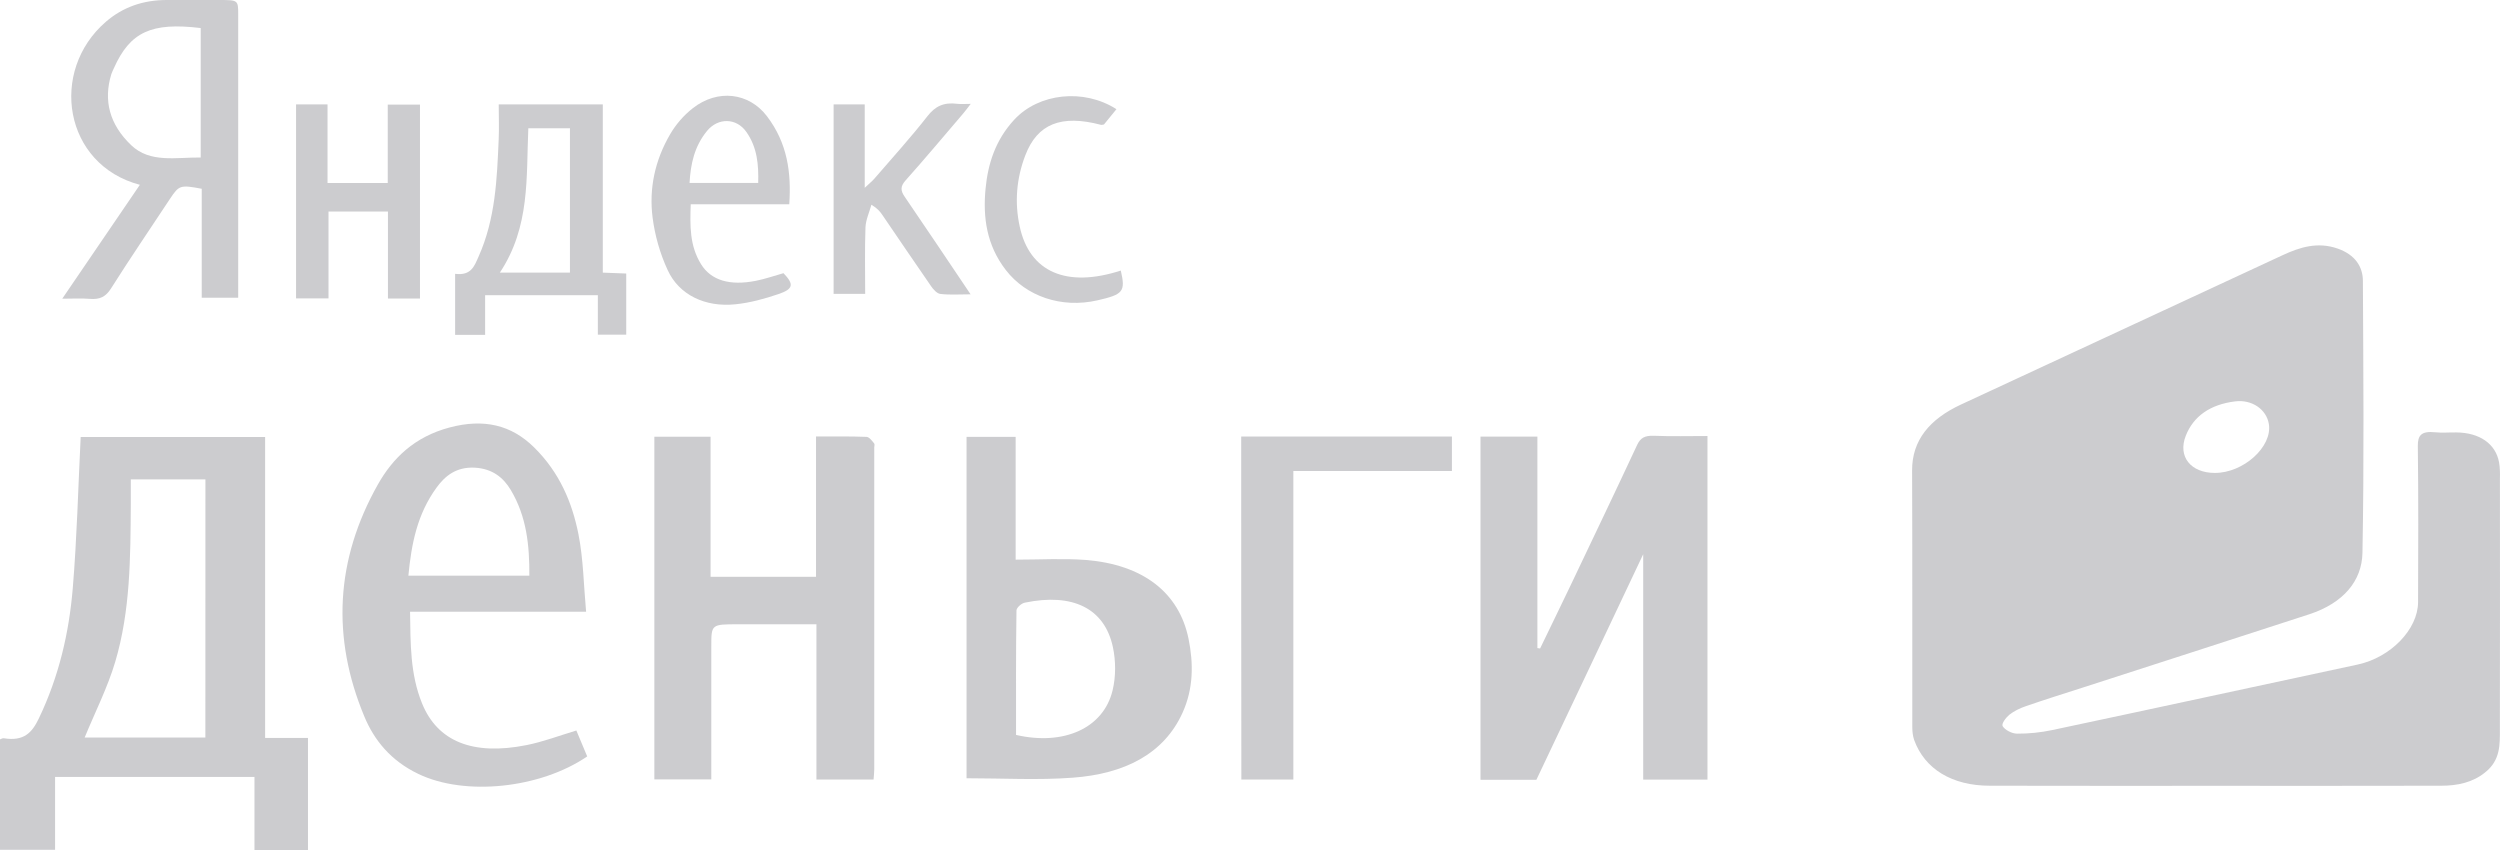
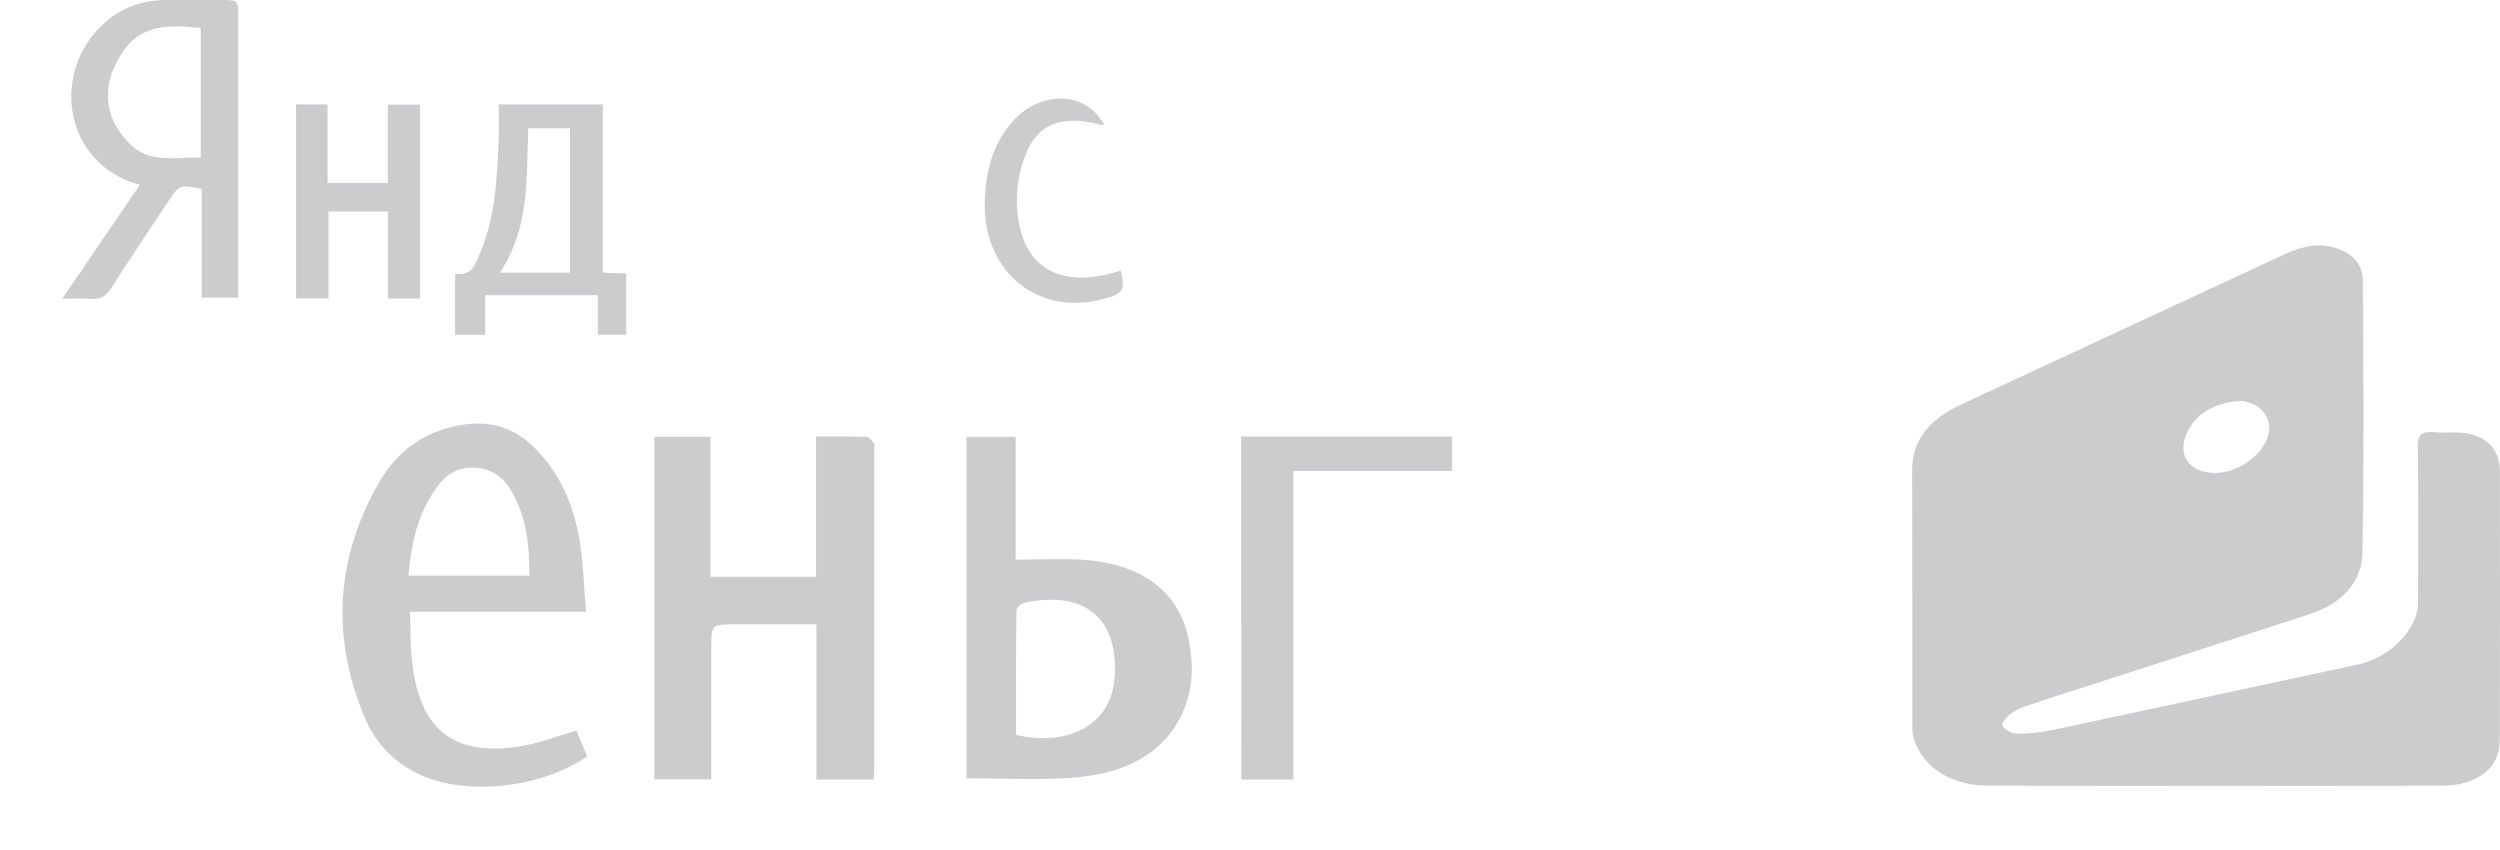
<svg xmlns="http://www.w3.org/2000/svg" width="100" height="34" viewBox="0 0 100 34" fill="none">
  <path d="M99.963 18.498C99.83 17.753 99.186 17.306 98.255 17.297C97.968 17.293 97.683 17.32 97.403 17.291C96.853 17.235 96.709 17.414 96.713 17.839C96.739 19.924 96.731 22.007 96.723 24.087C96.717 25.177 95.625 26.297 94.312 26.581C90.237 27.453 86.167 28.339 82.087 29.203C81.629 29.3 81.146 29.35 80.679 29.346C80.476 29.346 80.195 29.195 80.107 29.048C80.05 28.95 80.229 28.714 80.37 28.593C80.555 28.446 80.792 28.329 81.034 28.247C81.782 27.987 82.542 27.751 83.298 27.507C86.323 26.526 89.355 25.556 92.377 24.569C93.74 24.12 94.476 23.235 94.498 22.117C94.567 18.494 94.533 14.872 94.516 11.245C94.516 10.671 94.211 10.193 93.51 9.944C92.703 9.662 91.994 9.887 91.293 10.213C87.01 12.204 82.729 14.192 78.442 16.18C77.181 16.766 76.478 17.614 76.484 18.822C76.498 22.248 76.488 25.668 76.492 29.089C76.492 29.26 76.511 29.435 76.566 29.598C76.987 30.762 78.082 31.429 79.593 31.429C82.607 31.437 85.631 31.433 88.646 31.433C91.652 31.433 94.647 31.437 97.652 31.429C98.304 31.429 98.905 31.298 99.394 30.905C100.028 30.408 99.995 29.777 99.995 29.147C100.001 25.811 100.001 22.478 99.997 19.136C100.003 18.927 99.999 18.709 99.963 18.498ZM87.432 17.428C87.735 16.659 88.398 16.178 89.408 16.055C90.077 15.972 90.659 16.375 90.755 16.963C90.9 17.869 89.738 18.921 88.591 18.917C87.634 18.917 87.1 18.264 87.432 17.428Z" fill="#CCCCCF" />
  <path d="M15.51 4.185C15.51 5.241 15.51 6.276 15.51 7.321C14.688 7.321 13.924 7.321 13.101 7.321C13.101 6.254 13.101 5.219 13.101 4.175C12.655 4.175 12.268 4.175 11.842 4.175C11.842 6.79 11.842 9.36 11.842 11.936C12.282 11.936 12.679 11.936 13.14 11.936C13.14 10.76 13.14 9.616 13.14 8.461C13.955 8.461 14.709 8.461 15.518 8.461C15.518 9.632 15.518 10.778 15.518 11.94C15.976 11.94 16.373 11.94 16.799 11.94C16.799 9.342 16.799 6.769 16.799 4.185C16.363 4.185 15.966 4.185 15.51 4.185Z" fill="#CCCCCF" />
  <path d="M47.541 25.548C47.162 23.703 45.724 22.583 43.428 22.398C42.523 22.33 41.602 22.386 40.626 22.386C40.626 20.759 40.626 19.115 40.626 17.475C39.933 17.475 39.306 17.475 38.662 17.475C38.662 21.995 38.662 26.483 38.662 31.13C40.115 31.13 41.518 31.212 42.904 31.108C44.98 30.958 46.563 30.153 47.305 28.503C47.737 27.546 47.745 26.549 47.541 25.548ZM44.503 27.617C44.139 29.127 42.553 29.837 40.642 29.397C40.642 27.72 40.634 26.072 40.659 24.42C40.659 24.31 40.854 24.132 40.995 24.106C42.906 23.711 44.183 24.33 44.516 25.885C44.634 26.443 44.638 27.057 44.503 27.617Z" fill="#CCCCCF" />
  <path d="M8.772 3.91655e-05C8.077 3.91655e-05 7.386 0.002 6.693 3.91655e-05C5.715 -0.004 4.904 0.294 4.238 0.868C1.95 2.842 2.551 6.592 5.595 7.392C4.572 8.889 3.556 10.383 2.49 11.948C2.924 11.948 3.258 11.926 3.584 11.954C4.016 11.992 4.238 11.854 4.438 11.543C5.2 10.337 6.009 9.15 6.799 7.954C7.164 7.406 7.209 7.39 8.069 7.551C8.069 8.997 8.069 10.454 8.069 11.91C8.588 11.91 9.039 11.91 9.528 11.91C9.528 11.66 9.528 11.449 9.528 11.235C9.528 7.688 9.528 4.139 9.528 0.59C9.528 3.91006e-05 9.525 0.002 8.772 3.91655e-05ZM8.028 6.3C7.036 6.29 6.001 6.53 5.245 5.805C4.379 4.977 4.132 4.02 4.452 2.969C4.479 2.886 4.521 2.806 4.556 2.727C5.2 1.283 6.049 0.882 8.028 1.122C8.028 2.848 8.028 4.55 8.028 6.3Z" fill="#CCCCCF" />
-   <path d="M44.832 10.822C42.67 11.525 41.178 10.889 40.787 9.054C40.581 8.103 40.655 7.146 41.011 6.218C41.492 4.951 42.448 4.574 44.037 4.993C44.067 5.001 44.104 4.987 44.159 4.979C44.318 4.786 44.481 4.584 44.658 4.367C43.346 3.527 41.547 3.728 40.569 4.788C39.813 5.607 39.518 6.554 39.422 7.549C39.314 8.691 39.459 9.799 40.233 10.802C41.044 11.851 42.45 12.343 43.896 12.014C44.917 11.779 45.031 11.676 44.832 10.822Z" fill="#CCCCCF" />
-   <path d="M10.605 29.518C10.605 25.486 10.605 21.5 10.605 17.479C8.073 17.479 5.619 17.479 3.227 17.479C3.126 19.522 3.077 21.532 2.91 23.538C2.761 25.317 2.357 27.063 1.551 28.743C1.284 29.297 0.964 29.663 0.149 29.53C0.106 29.524 0.053 29.555 0 29.575C0 31.053 0 32.523 0 33.992C0.744 33.992 1.445 33.992 2.203 33.992C2.203 32.993 2.203 32.034 2.203 31.077C4.878 31.077 7.5 31.077 10.179 31.077C10.179 32.066 10.179 33.023 10.179 34C10.925 34 11.61 34 12.319 34C12.319 32.507 12.319 31.033 12.319 29.518C11.73 29.518 11.186 29.518 10.605 29.518ZM8.215 29.502C6.561 29.502 4.925 29.502 3.386 29.502C3.798 28.497 4.301 27.508 4.607 26.481C5.22 24.418 5.216 22.3 5.232 20.189C5.236 19.864 5.232 19.534 5.232 19.177C6.233 19.177 7.203 19.177 8.217 19.177C8.215 22.593 8.215 26.018 8.215 29.502Z" fill="#CCCCCF" />
-   <path d="M31.339 10.927C30.966 11.032 30.608 11.159 30.233 11.233C29.187 11.439 28.442 11.213 28.044 10.571C27.578 9.821 27.6 9.014 27.629 8.17C28.969 8.17 30.257 8.17 31.571 8.17C31.657 6.907 31.498 5.724 30.677 4.647C29.956 3.702 28.707 3.551 27.714 4.327C27.341 4.617 27.028 4.989 26.808 5.366C26.192 6.417 25.958 7.549 26.103 8.697C26.194 9.41 26.396 10.134 26.708 10.806C27.16 11.793 28.205 12.297 29.414 12.172C29.998 12.113 30.583 11.952 31.133 11.765C31.746 11.559 31.763 11.368 31.339 10.927ZM28.283 5.235C28.727 4.697 29.46 4.713 29.854 5.277C30.294 5.902 30.347 6.593 30.328 7.318C29.373 7.318 28.499 7.318 27.582 7.318C27.625 6.56 27.773 5.857 28.283 5.235Z" fill="#CCCCCF" />
+   <path d="M44.832 10.822C42.67 11.525 41.178 10.889 40.787 9.054C40.581 8.103 40.655 7.146 41.011 6.218C41.492 4.951 42.448 4.574 44.037 4.993C44.067 5.001 44.104 4.987 44.159 4.979C43.346 3.527 41.547 3.728 40.569 4.788C39.813 5.607 39.518 6.554 39.422 7.549C39.314 8.691 39.459 9.799 40.233 10.802C41.044 11.851 42.45 12.343 43.896 12.014C44.917 11.779 45.031 11.676 44.832 10.822Z" fill="#CCCCCF" />
  <path d="M34.964 17.733C34.878 17.632 34.77 17.479 34.662 17.475C34.012 17.45 33.36 17.459 32.641 17.459C32.641 19.344 32.641 21.203 32.641 23.072C31.227 23.072 29.882 23.072 28.423 23.072C28.423 21.187 28.423 19.34 28.423 17.469C27.635 17.469 26.915 17.469 26.174 17.469C26.174 22.047 26.174 26.601 26.174 31.177C26.938 31.177 27.669 31.177 28.452 31.177C28.452 30.978 28.452 30.807 28.452 30.64C28.452 29.04 28.45 27.449 28.452 25.85C28.452 24.971 28.452 24.971 29.532 24.971C30.554 24.971 31.577 24.971 32.657 24.971C32.657 27.078 32.657 29.121 32.657 31.181C33.45 31.181 34.183 31.181 34.943 31.181C34.953 31.03 34.97 30.901 34.97 30.777C34.97 26.484 34.97 22.19 34.97 17.9C34.97 17.843 34.998 17.771 34.964 17.733Z" fill="#CCCCCF" />
-   <path d="M36.221 7.219C37.007 6.338 37.759 5.438 38.523 4.546C38.617 4.437 38.699 4.322 38.829 4.155C38.582 4.155 38.438 4.171 38.301 4.153C37.743 4.08 37.403 4.256 37.099 4.646C36.429 5.503 35.685 6.322 34.968 7.154C34.886 7.247 34.784 7.329 34.589 7.513C34.589 6.32 34.589 5.259 34.589 4.177C34.149 4.177 33.764 4.177 33.344 4.177C33.344 6.731 33.344 9.243 33.344 11.754C33.772 11.754 34.157 11.754 34.607 11.754C34.607 10.854 34.587 9.972 34.619 9.094C34.632 8.792 34.774 8.491 34.856 8.189C35.098 8.334 35.202 8.463 35.294 8.598C35.944 9.549 36.586 10.5 37.242 11.446C37.327 11.571 37.474 11.74 37.613 11.757C37.983 11.803 38.364 11.773 38.823 11.773C37.91 10.419 37.058 9.14 36.186 7.867C36.021 7.628 36.009 7.456 36.221 7.219Z" fill="#CCCCCF" />
-   <path d="M66.15 17.431C65.783 17.419 65.618 17.52 65.488 17.792C64.605 19.687 63.701 21.571 62.802 23.46C62.409 24.286 62.001 25.113 61.604 25.939C61.565 25.935 61.535 25.927 61.496 25.923C61.496 23.111 61.496 20.298 61.496 17.464C60.706 17.464 59.972 17.464 59.22 17.464C59.22 22.05 59.22 26.62 59.22 31.192C59.972 31.192 60.681 31.192 61.455 31.192C62.876 28.201 64.296 25.198 65.728 22.169C65.728 25.184 65.728 28.185 65.728 31.184C66.621 31.184 67.448 31.184 68.299 31.184C68.299 26.598 68.299 22.044 68.299 17.441C67.56 17.441 66.855 17.46 66.15 17.431Z" fill="#CCCCCF" />
  <path d="M23.054 29.22C22.356 29.431 21.726 29.671 21.062 29.804C18.904 30.235 17.494 29.653 16.879 28.128C16.404 26.956 16.422 25.747 16.402 24.47C18.765 24.47 21.058 24.47 23.444 24.47C23.346 23.407 23.336 22.371 23.138 21.368C22.887 20.11 22.39 18.905 21.361 17.892C20.45 16.996 19.354 16.736 17.987 17.098C16.567 17.473 15.701 18.343 15.118 19.374C13.411 22.398 13.264 25.514 14.572 28.656C14.965 29.606 15.632 30.432 16.74 30.96C18.598 31.852 21.604 31.542 23.488 30.257C23.34 29.899 23.189 29.538 23.054 29.22ZM17.466 19.499C17.798 19.044 18.24 18.673 18.981 18.706C19.707 18.744 20.137 19.113 20.428 19.594C21.072 20.672 21.18 21.828 21.174 23.028C19.552 23.028 17.985 23.028 16.335 23.028C16.457 21.759 16.685 20.569 17.466 19.499Z" fill="#CCCCCF" />
  <path d="M24.112 10.905C24.112 8.649 24.112 6.421 24.112 4.175C22.712 4.175 21.37 4.175 19.949 4.175C19.949 4.679 19.968 5.132 19.947 5.587C19.878 7.168 19.819 8.751 19.143 10.264C18.976 10.637 18.851 11.036 18.205 10.953C18.205 11.795 18.205 12.597 18.205 13.396C18.613 13.396 18.978 13.396 19.405 13.396C19.405 12.85 19.405 12.329 19.405 11.809C20.929 11.809 22.388 11.809 23.914 11.809C23.914 12.359 23.914 12.879 23.914 13.388C24.342 13.388 24.703 13.388 25.049 13.388C25.049 12.546 25.049 11.743 25.049 10.941C24.723 10.929 24.446 10.917 24.112 10.905ZM22.798 10.905C21.848 10.905 20.956 10.905 19.994 10.905C21.211 9.07 21.046 7.098 21.133 5.13C21.689 5.13 22.227 5.13 22.798 5.13C22.798 7.053 22.798 8.957 22.798 10.905Z" fill="#CCCCCF" />
  <path d="M49.648 17.461C49.648 22.056 49.648 26.618 49.654 31.182C50.355 31.182 51.021 31.182 51.734 31.182C51.734 27.067 51.734 22.982 51.734 18.841C53.878 18.841 55.981 18.841 58.077 18.841C58.077 18.351 58.077 17.916 58.077 17.461C55.261 17.461 52.482 17.461 49.648 17.461Z" fill="#CCCCCF" />
</svg>